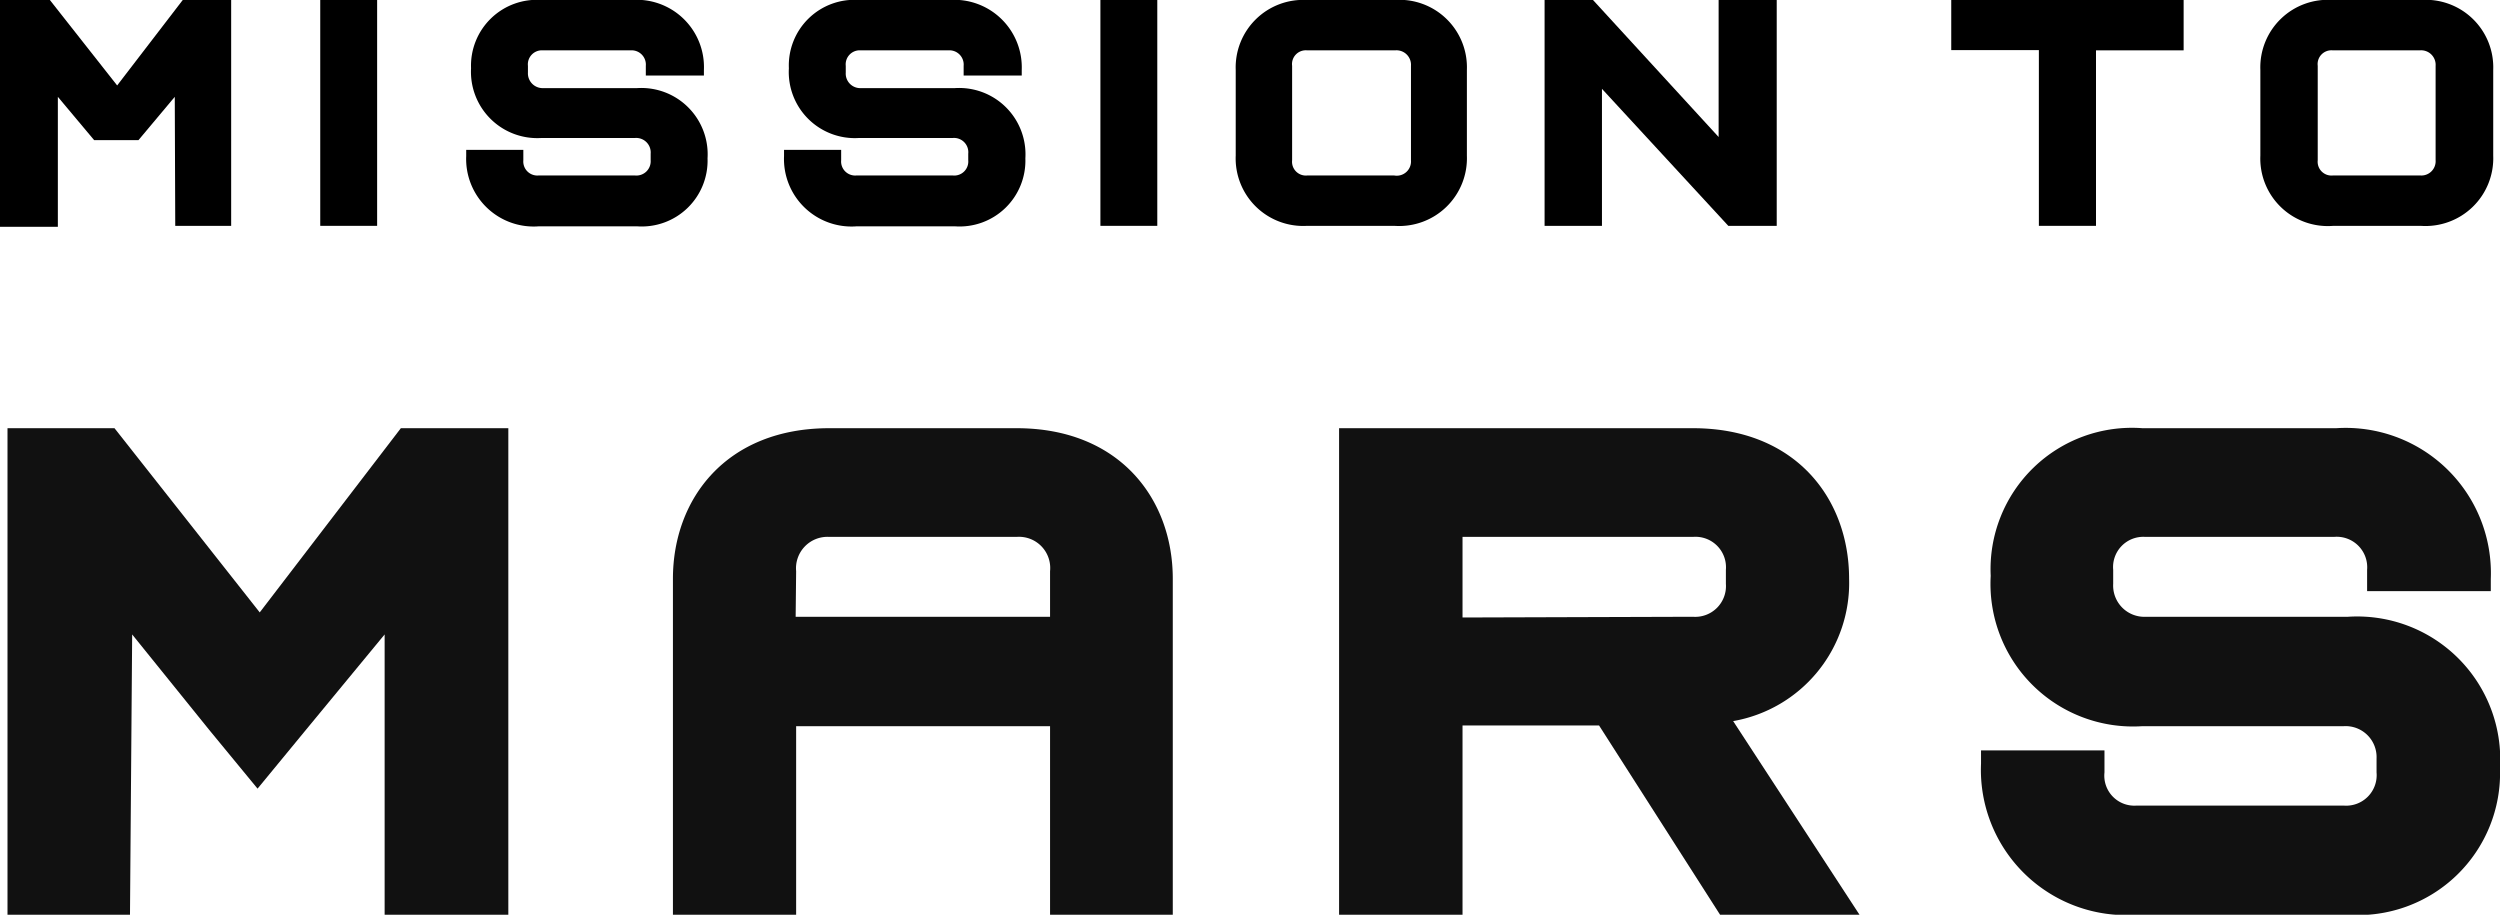
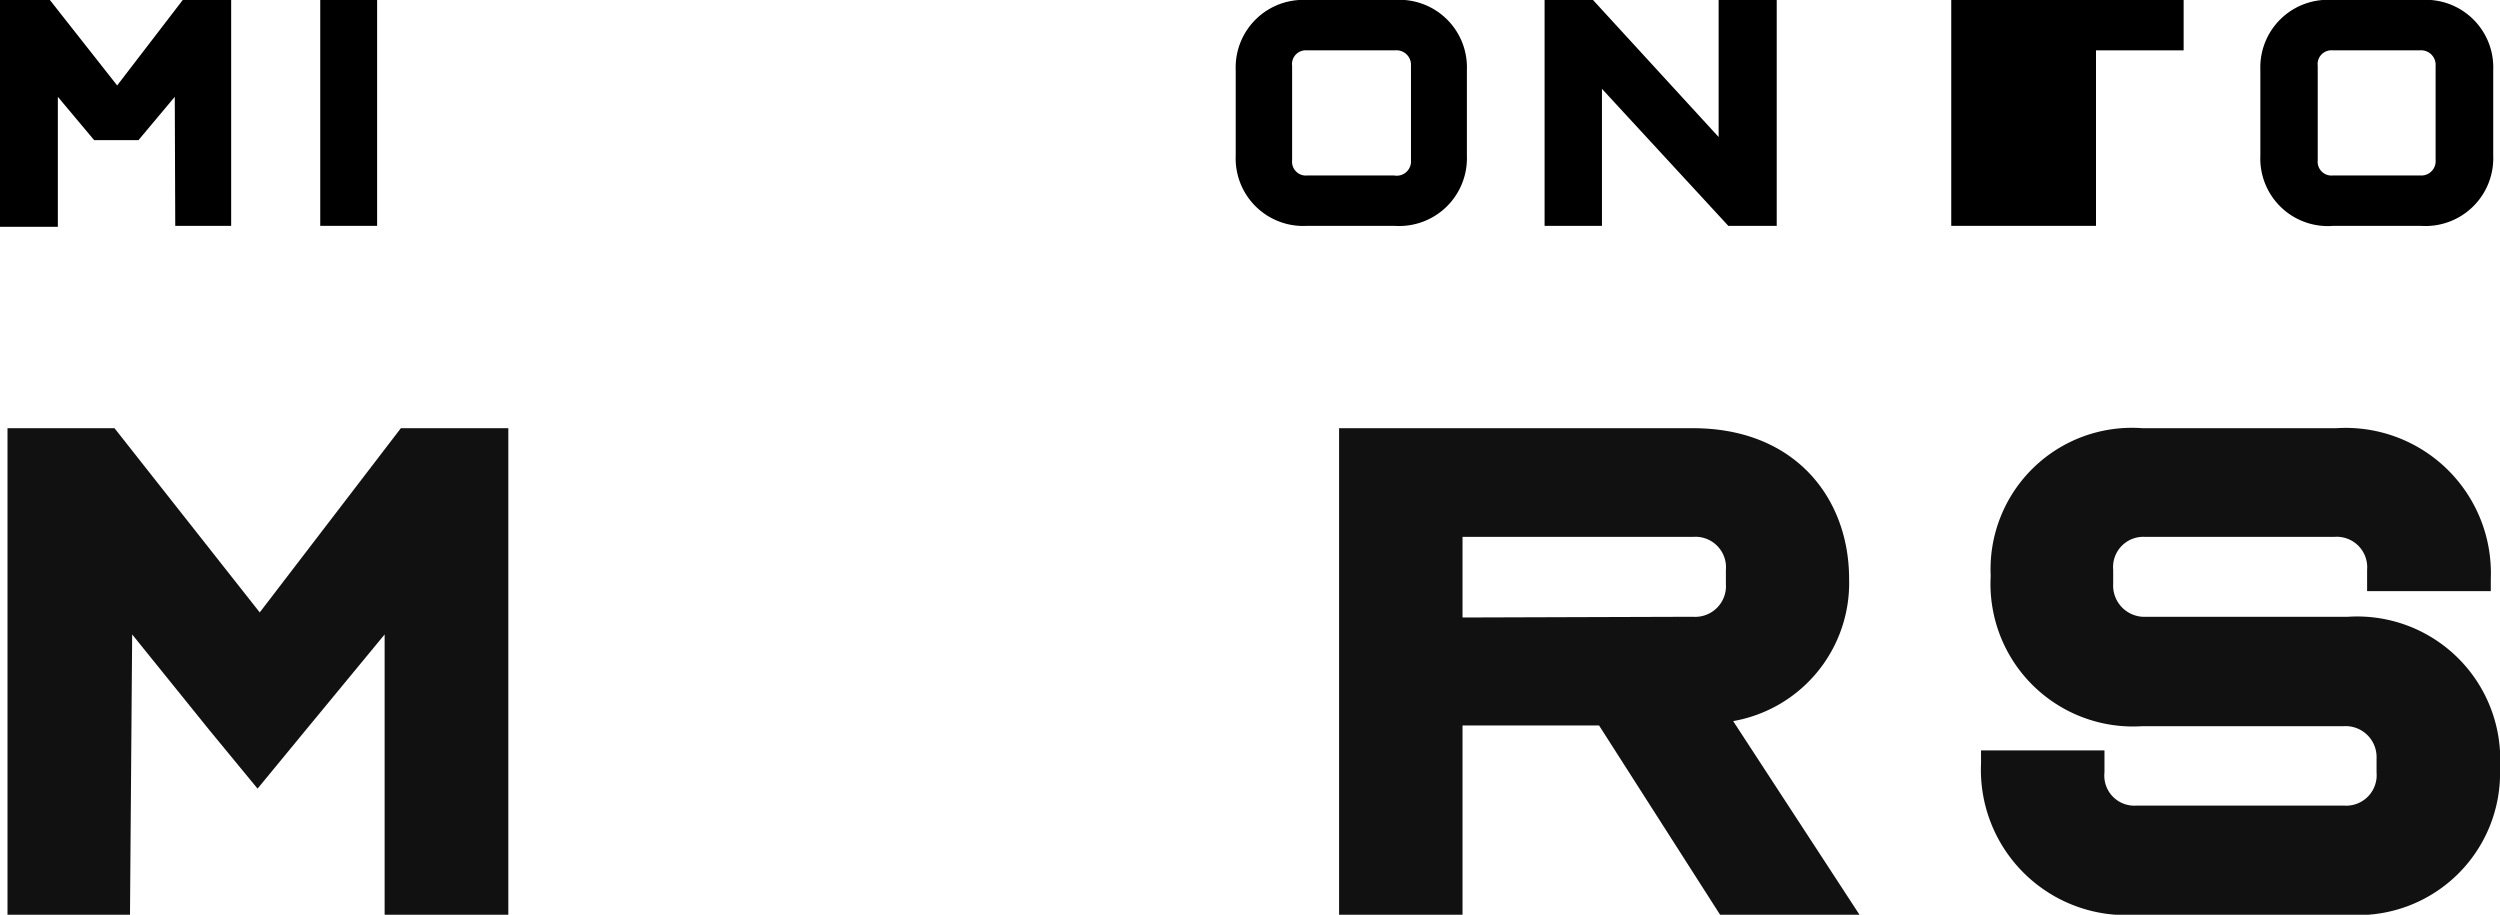
<svg xmlns="http://www.w3.org/2000/svg" viewBox="0 0 103.28 37.79">
  <defs>
    <style>.cls-1{fill:#111;}</style>
  </defs>
  <g id="Слой_2" data-name="Слой 2">
    <g id="Слой_1-2" data-name="Слой 1">
      <path class="cls-1" d="M16.56,17.69H21v20.1H15.89l0-11.58-3.25,3.94-2,2.43-2-2.43L5.46,26.21,5.37,37.79H.31V17.69H4.73l6,7.61Z" />
-       <path class="cls-1" d="M42,17.69c4.24,0,6.45,2.91,6.45,6.22V37.79H43.38V30H32.89v7.82H27.8V23.91c0-3.31,2.21-6.22,6.46-6.22Zm-9.13,7.79H43.38V23.6A1.29,1.29,0,0,0,42,22.18H34.26a1.3,1.3,0,0,0-1.37,1.42Z" />
      <path class="cls-1" d="M55.32,17.69H69.94c4.24,0,6.45,2.91,6.45,6.22a5.79,5.79,0,0,1-4.79,5.88l5.22,8H71.06l-5-7.82H60.42v7.82h-5.1Zm14.62,7.79a1.27,1.27,0,0,0,1.36-1.36v-.58a1.26,1.26,0,0,0-1.36-1.36l-9.52,0v3.33Z" />
      <path class="cls-1" d="M88.51,17.69h8a6,6,0,0,1,6.39,6.22v.51H97.79v-.88a1.26,1.26,0,0,0-1.37-1.36H88.63a1.25,1.25,0,0,0-1.33,1.36v.58a1.29,1.29,0,0,0,1.36,1.36H97a5.91,5.91,0,0,1,6.28,6.25A5.87,5.87,0,0,1,97,37.79H88.27a6,6,0,0,1-6.43-6.24V31h5.1v.91a1.24,1.24,0,0,0,1.33,1.37h8.55a1.26,1.26,0,0,0,1.36-1.37v-.57A1.28,1.28,0,0,0,96.82,30H88.51a5.89,5.89,0,0,1-6.27-6.21A5.84,5.84,0,0,1,88.51,17.69Z" />
      <path d="M7.55,0h2V9.33H7.24L7.22,4,5.72,5.79H3.89L2.39,4l0,5.37H0V0H2.06L4.84,3.53Z" />
      <path d="M15.58,0V9.33H13.23V0Z" />
-       <path d="M22.38,0h3.7a2.78,2.78,0,0,1,3,2.89v.23H26.68v-.4a.59.59,0,0,0-.63-.64H22.43a.58.58,0,0,0-.62.64V3a.61.61,0,0,0,.64.64h3.87a2.74,2.74,0,0,1,2.91,2.9,2.72,2.72,0,0,1-2.91,2.81H22.26a2.79,2.79,0,0,1-3-2.9V6.19h2.36v.43a.58.58,0,0,0,.62.63h4a.59.59,0,0,0,.64-.63V6.35a.6.6,0,0,0-.64-.65H22.38a2.74,2.74,0,0,1-2.92-2.88A2.72,2.72,0,0,1,22.38,0Z" />
-       <path d="M35.5,0h3.71a2.79,2.79,0,0,1,3,2.89v.23H39.81v-.4a.59.59,0,0,0-.63-.64H35.56a.58.58,0,0,0-.62.64V3a.6.6,0,0,0,.63.64h3.88a2.74,2.74,0,0,1,2.91,2.9,2.72,2.72,0,0,1-2.91,2.81H35.39a2.79,2.79,0,0,1-3-2.9V6.19h2.36v.43a.58.58,0,0,0,.62.63h4A.58.58,0,0,0,40,6.62V6.35a.59.59,0,0,0-.63-.65H35.5a2.73,2.73,0,0,1-2.91-2.88A2.71,2.71,0,0,1,35.5,0Z" />
-       <path d="M47.81,0V9.33H45.46V0Z" />
      <path d="M51.05,6.43V2.89A2.79,2.79,0,0,1,54,0h3.6a2.79,2.79,0,0,1,3,2.89V6.43a2.8,2.8,0,0,1-3,2.9H54A2.79,2.79,0,0,1,51.05,6.43Zm7.24.19V2.72a.6.6,0,0,0-.65-.64H54a.57.57,0,0,0-.62.64v3.9a.57.57,0,0,0,.62.63h3.6A.59.59,0,0,0,58.29,6.62Z" />
      <path d="M66.18,9.33H63.81V0h2l5.19,5.66V0H73.4V9.33h-2L66.18,3.67Z" />
-       <path d="M90.21,0V2.08H86.59V9.33H84.23V2.07H80.61V0Z" />
+       <path d="M90.21,0V2.08H86.59V9.33H84.23H80.61V0Z" />
      <path d="M93.38,6.43V2.89a2.79,2.79,0,0,1,3-2.89H100a2.79,2.79,0,0,1,3,2.89V6.43a2.8,2.8,0,0,1-3,2.9h-3.6A2.79,2.79,0,0,1,93.38,6.43Zm7.24.19V2.72a.6.6,0,0,0-.65-.64h-3.6a.57.57,0,0,0-.62.64v3.9a.57.57,0,0,0,.62.63H100A.59.59,0,0,0,100.62,6.62Z" />
    </g>
  </g>
</svg>